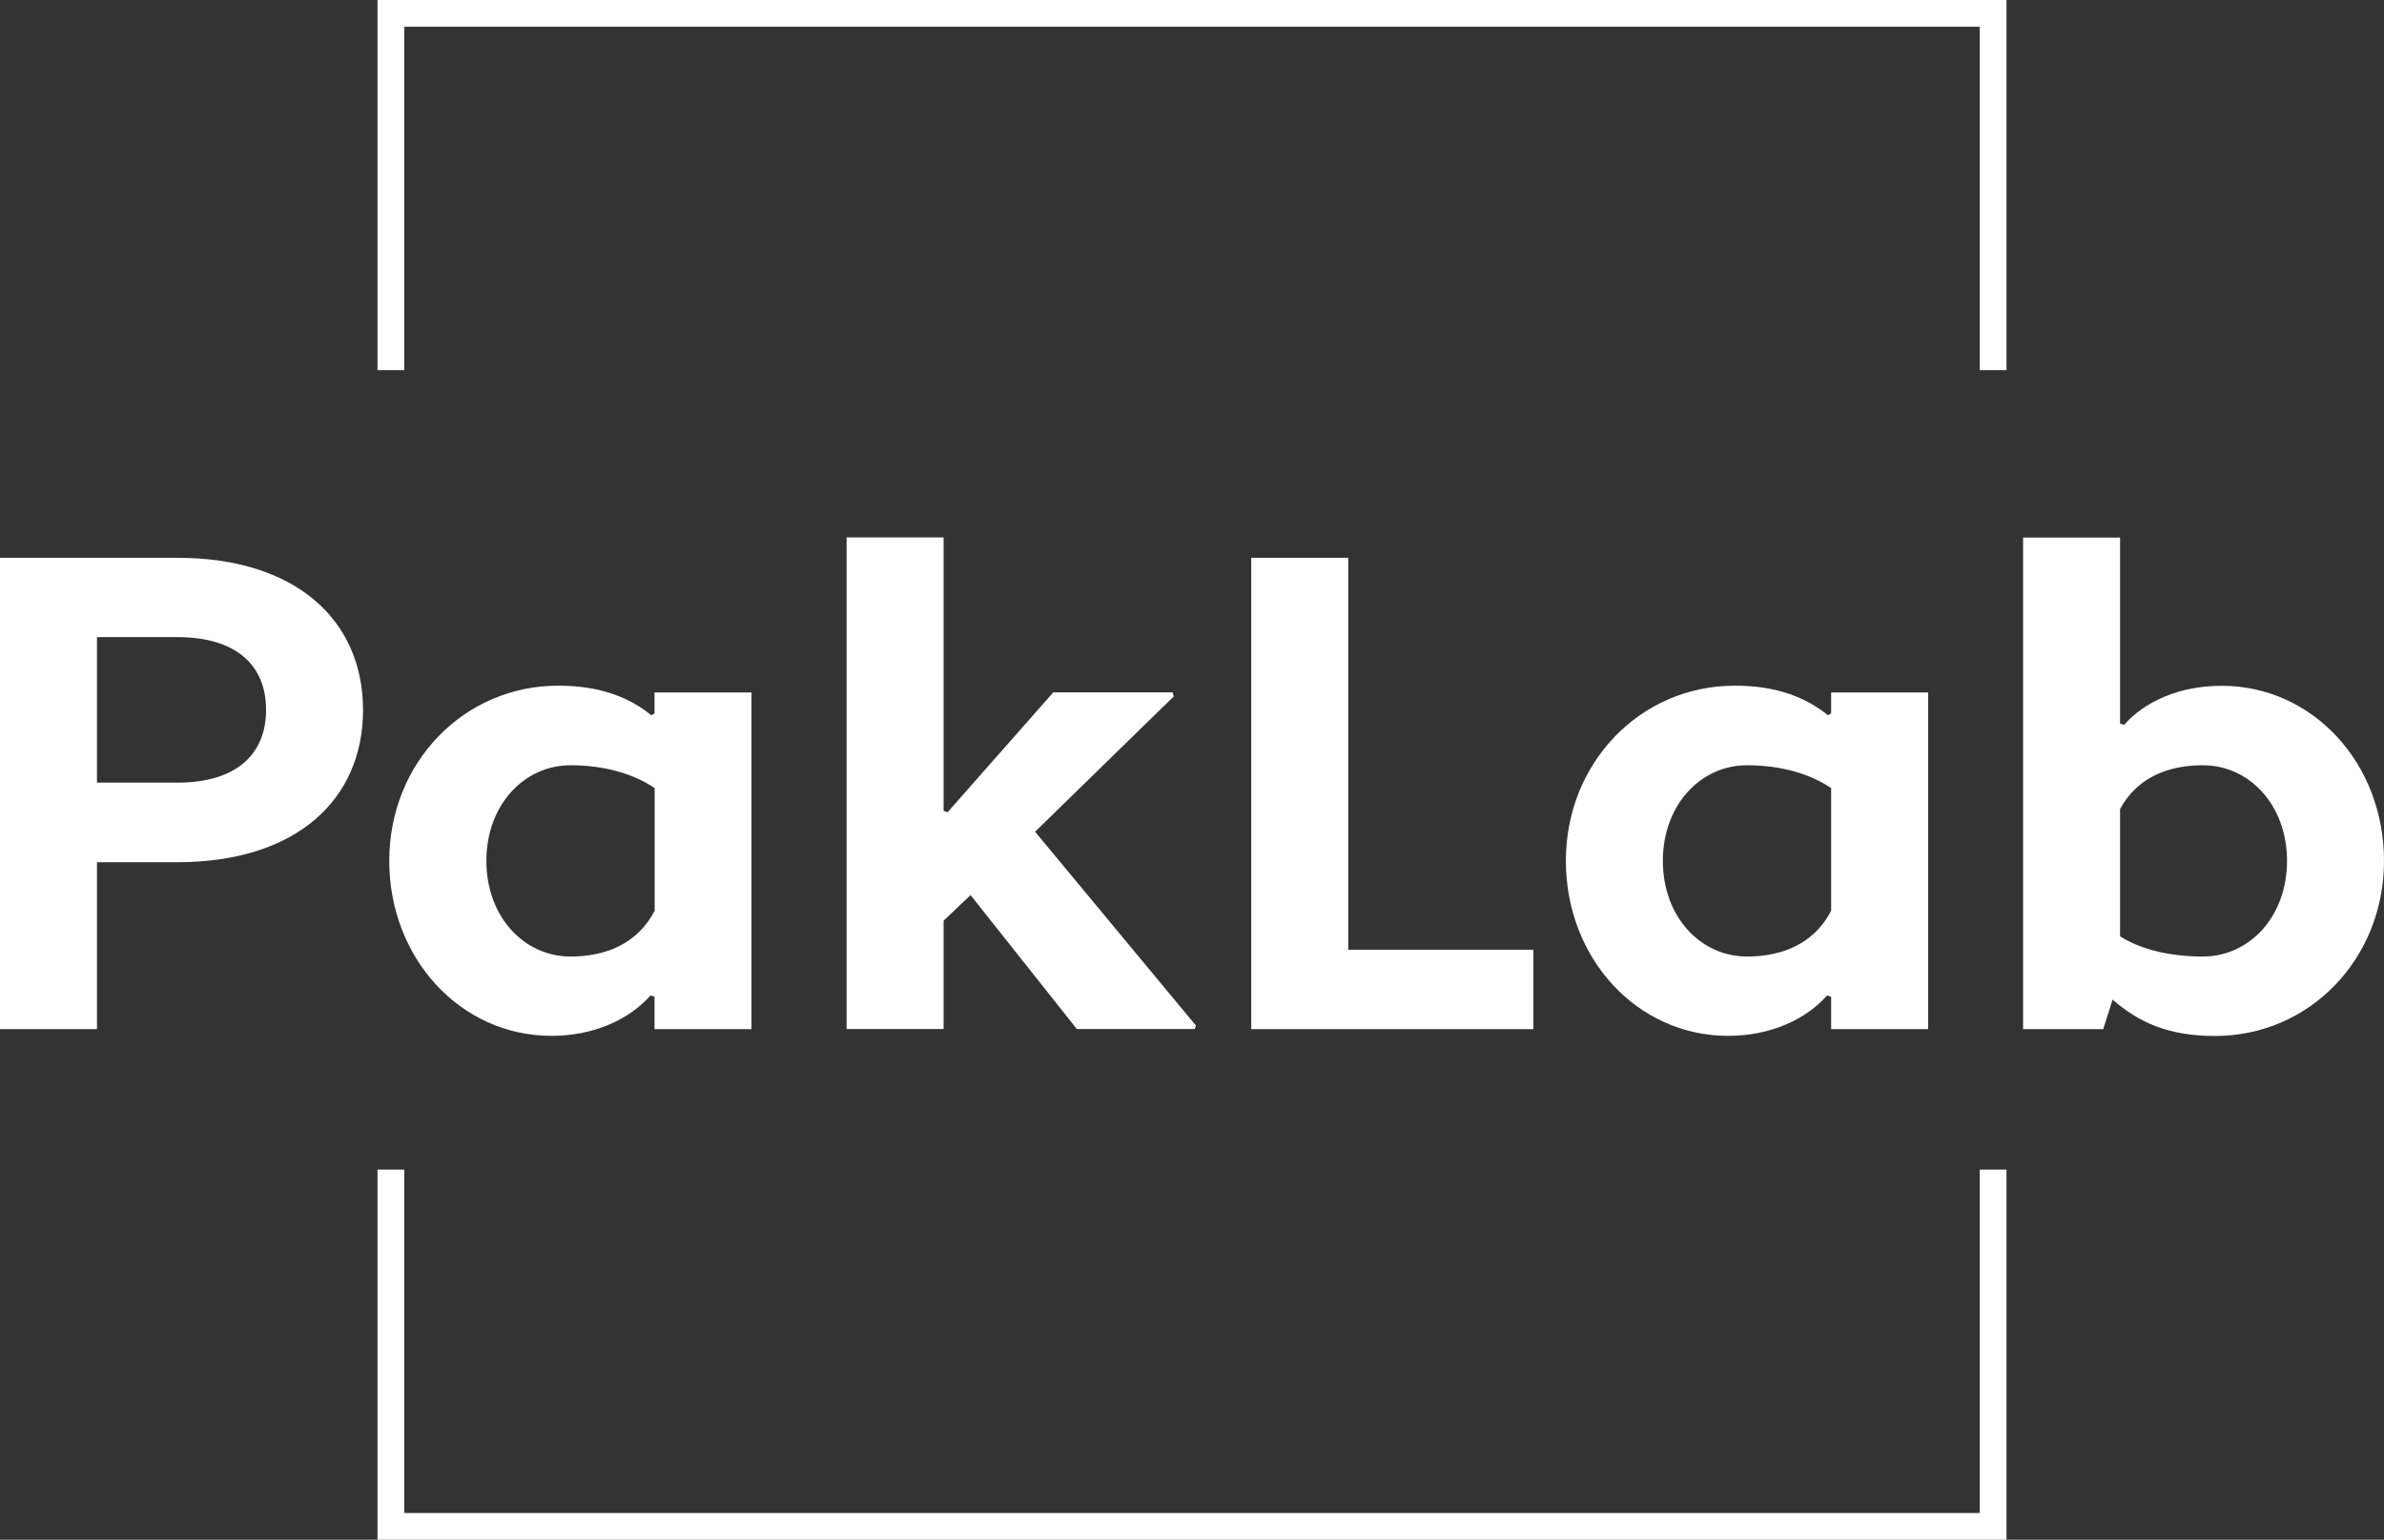
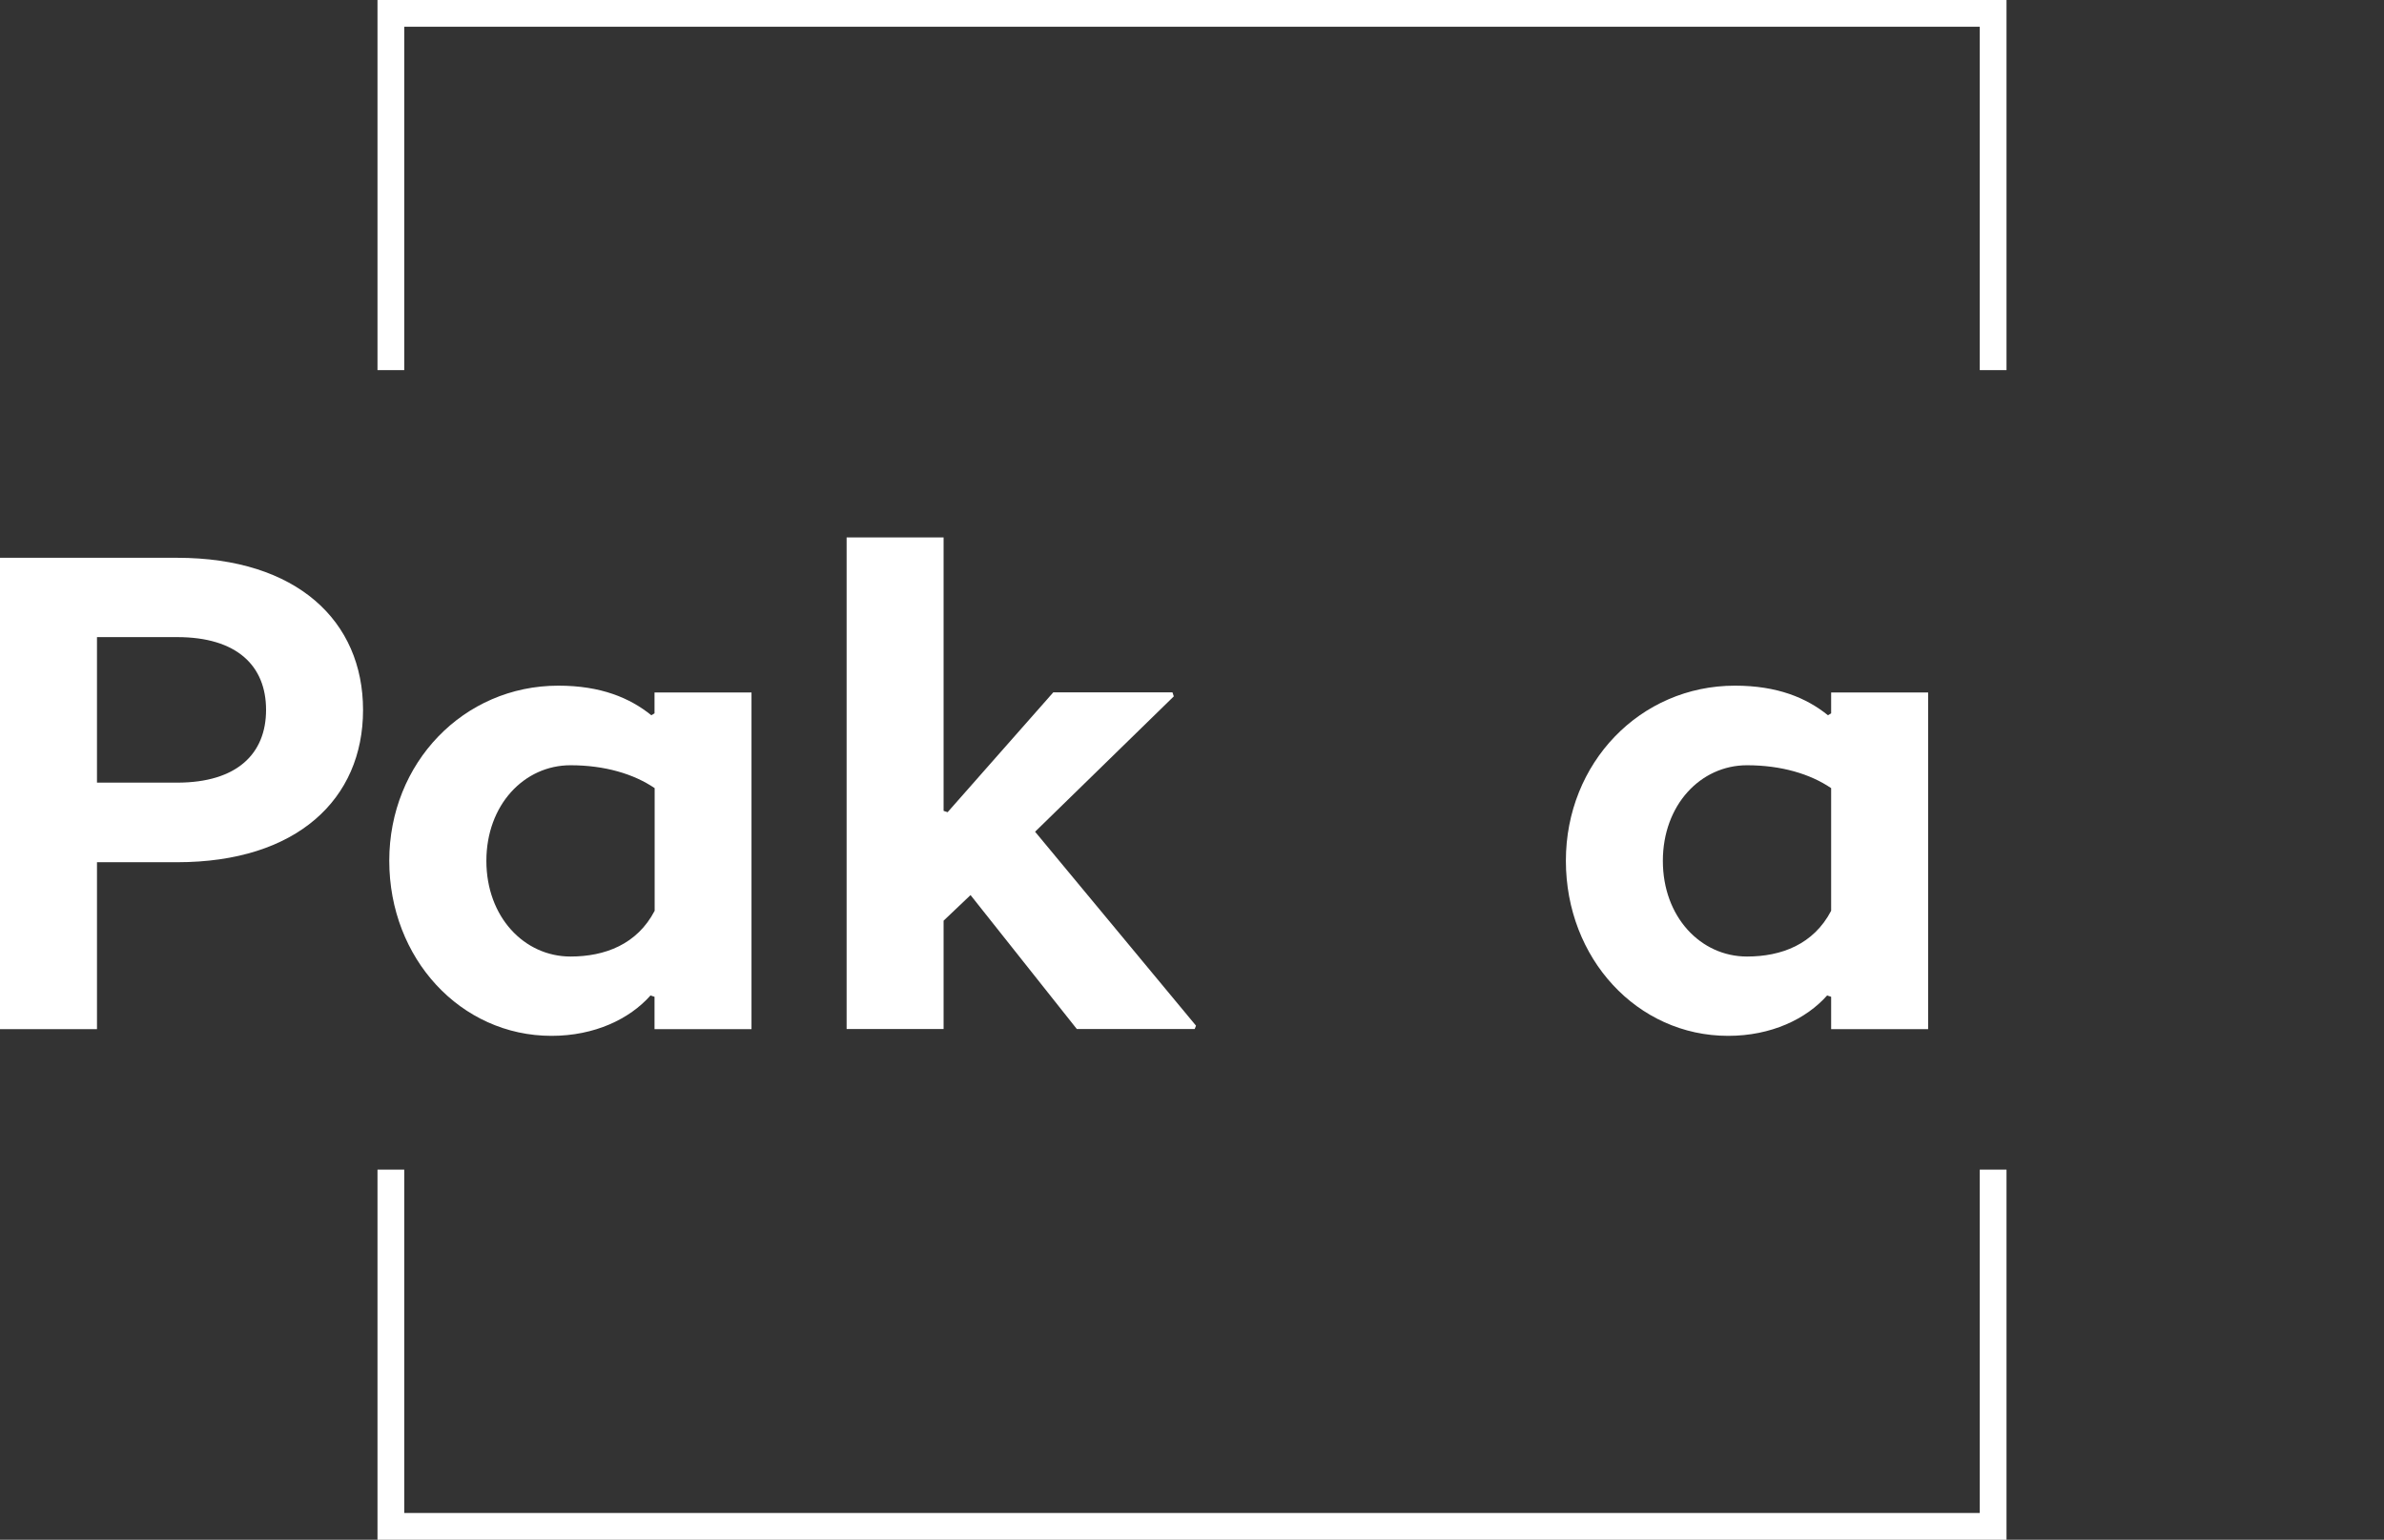
<svg xmlns="http://www.w3.org/2000/svg" id="Layer_2" viewBox="0 0 178.22 115.11">
  <rect x="0" y="0" width="178.22" height="115.11" fill="#333333" stroke="none" />
  <defs>
    <style>.cls-1{fill:#fff;}</style>
  </defs>
  <g id="Layer_1-2">
    <path class="cls-1" d="M0,41.7h13.24c8.96,0,13.9,4.73,13.9,11.38s-4.93,11.38-13.9,11.38h-5.99v12.48H0v-35.24ZM7.25,47.64v10.87h5.99c4.48,0,6.65-2.16,6.65-5.44s-2.16-5.44-6.65-5.44h-5.99Z" />
    <path class="cls-1" d="M48.68,53.48l.25-.15v-1.56h7.25v25.17h-7.25v-2.42l-.3-.1c-1.56,1.76-4.18,3.02-7.4,3.02-6.8,0-12.13-5.79-12.13-13.09s5.54-13.09,12.64-13.09c3.17,0,5.34.91,6.95,2.21ZM48.94,68.08v-9.16c-1.56-1.06-3.73-1.71-6.29-1.71-3.47,0-6.29,2.97-6.29,7.15s2.82,7.15,6.29,7.15c2.57,0,4.98-.91,6.29-3.42Z" />
    <path class="cls-1" d="M72.55,66.92l-2.01,1.91v8.1h-7.25v-36.75h7.25v20.44l.3.1,7.9-8.96h8.91l.1.3-10.37,10.12,12.03,14.5-.1.25h-8.81l-7.95-10.02Z" />
-     <path class="cls-1" d="M93.54,41.7h7.25v29.3h13.84v5.94h-21.09v-35.24Z" />
    <path class="cls-1" d="M136.64,53.48l.25-.15v-1.56h7.25v25.17h-7.25v-2.42l-.3-.1c-1.56,1.76-4.18,3.02-7.4,3.02-6.8,0-12.13-5.79-12.13-13.09s5.54-13.09,12.64-13.09c3.17,0,5.34.91,6.95,2.21ZM136.89,68.08v-9.16c-1.56-1.06-3.73-1.71-6.29-1.71-3.47,0-6.29,2.97-6.29,7.15s2.82,7.15,6.29,7.15c2.57,0,4.98-.91,6.29-3.42Z" />
-     <path class="cls-1" d="M157.93,74.73l-.7,2.21h-5.99v-36.75h7.25v13.9l.3.1c1.51-1.71,4.08-2.92,7.3-2.92,6.8,0,12.13,5.79,12.13,13.09s-5.54,13.09-12.64,13.09c-3.47,0-5.69-1.01-7.65-2.72ZM158.49,60.48v9.52c1.51.96,3.68,1.51,6.19,1.51,3.47,0,6.29-2.97,6.29-7.15s-2.82-7.15-6.29-7.15c-2.52,0-4.88.86-6.19,3.27Z" />
    <polygon class="cls-1" points="150 27.67 148 27.67 148 2 30.22 2 30.22 27.67 28.22 27.67 28.22 0 150 0 150 27.67" />
    <polygon class="cls-1" points="150 115.11 28.22 115.11 28.22 87.44 30.22 87.44 30.22 113.11 148 113.11 148 87.44 150 87.44 150 115.11" />
  </g>
</svg>